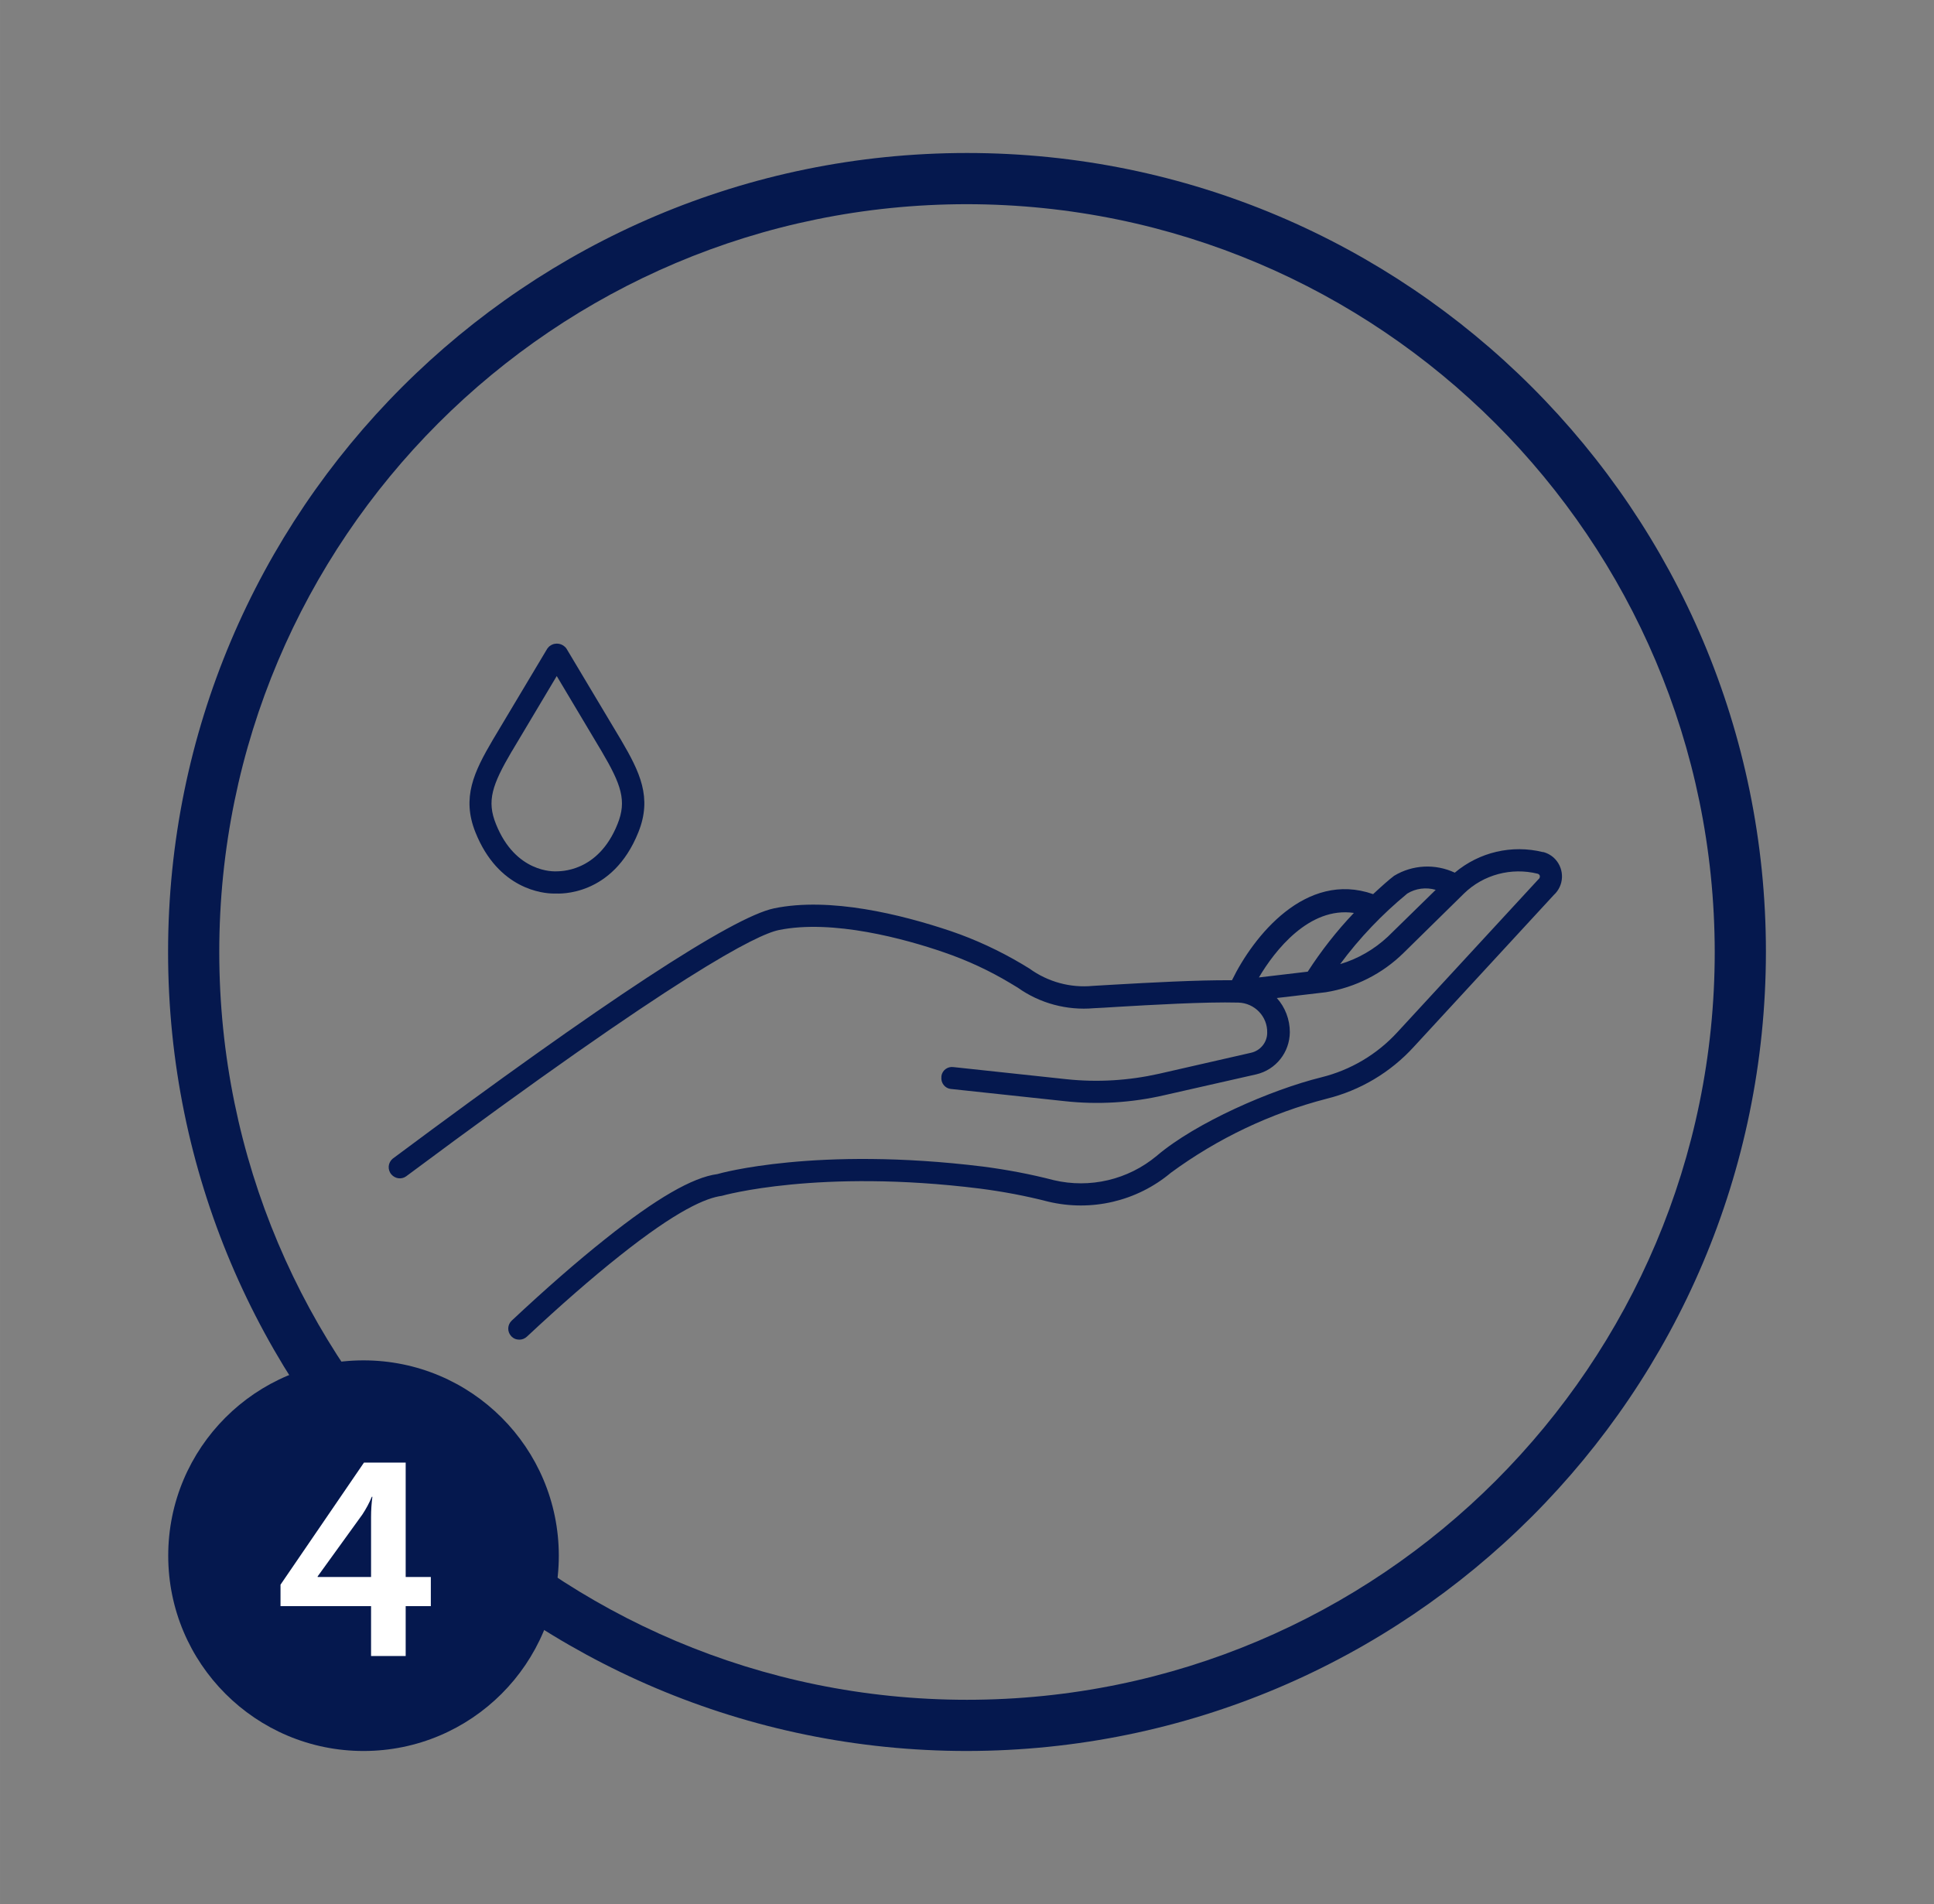
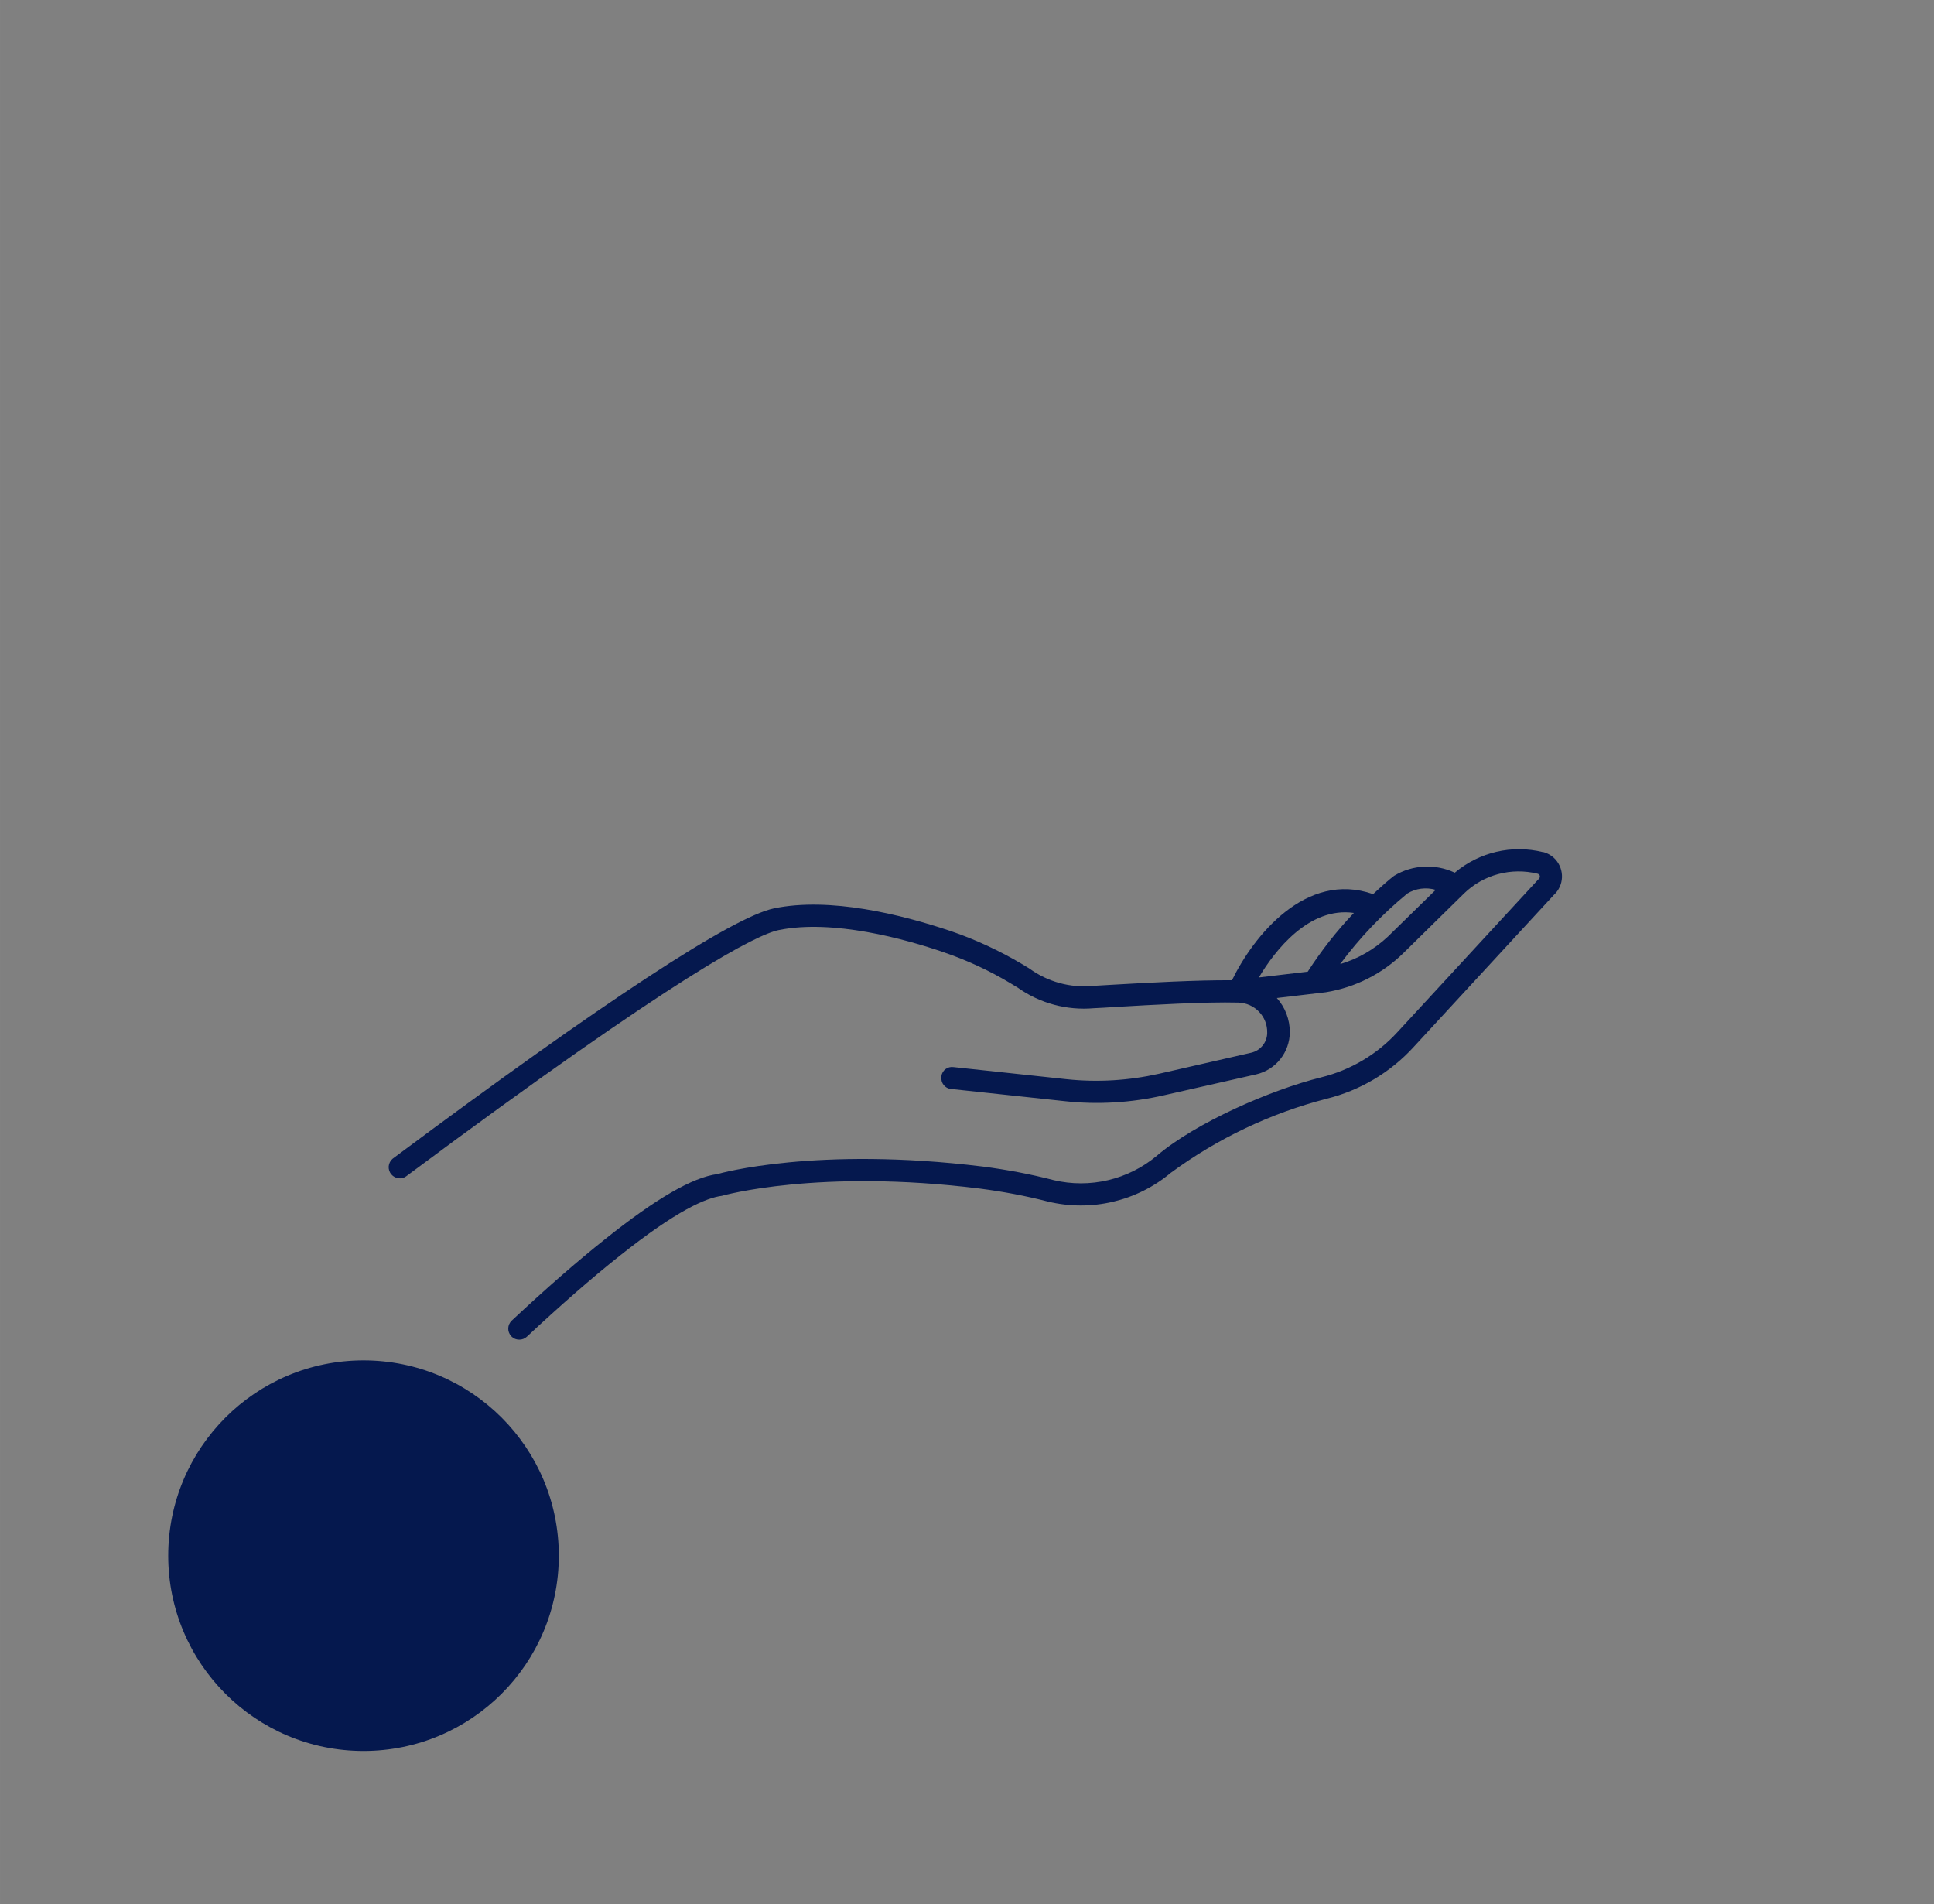
<svg xmlns="http://www.w3.org/2000/svg" id="Vrstva_1" data-name="Vrstva 1" width="46.12mm" height="45.4mm" viewBox="0 0 130.72 128.68">
  <rect x="0" y="0" width="130.72" height="128.68" fill="#808080" stroke="none" />
  <defs>
    <style> .cls-1 { fill: #05184e; } .cls-1, .cls-2 { stroke-width: 0px; } .cls-2 { fill: #fff; } </style>
  </defs>
-   <path id="Path_1933" data-name="Path 1933" class="cls-1" d="m65.36,118.34c-29.82,0-54-24.18-54-54S35.54,10.34,65.36,10.34s54,24.18,54,54h0c-.03,29.82-24.19,53.97-54,54m0-104.54c-27.91,0-50.54,22.63-50.54,50.54s22.63,50.54,50.54,50.54c27.91,0,50.54-22.63,50.54-50.54-.03-27.9-22.64-50.51-50.54-50.54" />
  <path id="Path_1934" data-name="Path 1934" class="cls-1" d="m104.29,57.59c-2.1-.52-4.31,0-5.96,1.39-1.32-.62-2.86-.54-4.1.21-.32.24-.83.69-1.42,1.24-4.56-1.6-8.1,2.86-9.54,5.82-2.34-.02-5.74.17-7.85.29-.66.04-1.21.07-1.55.09-1.52.15-3.05-.27-4.29-1.17l-.51-.31c-1.52-.9-3.13-1.65-4.8-2.22-3.36-1.13-8.17-2.32-11.95-1.54-2.82.59-11.5,6.28-25.78,16.92-.32.27-.36.74-.09,1.06.25.29.67.36.99.14,18.5-13.77,23.72-16.34,25.19-16.65,3.64-.75,8.56.6,11.16,1.5,1.58.54,3.09,1.24,4.52,2.1l.48.29c1.49,1.06,3.32,1.55,5.14,1.39.35-.01.9-.05,1.57-.09,2.22-.13,5.97-.35,8.2-.29,1.1.03,1.98.94,1.95,2.04,0,.01,0,.02,0,.04-.02.63-.47,1.17-1.09,1.31l-6.22,1.42c-2.05.46-4.15.59-6.24.37l-7.65-.82c-.4-.06-.77.22-.82.61,0,.02,0,.04,0,.05-.05.41.24.78.65.82,0,0,.01,0,.02,0l7.65.82c2.25.25,4.53.11,6.74-.4l6.22-1.41c1.33-.31,2.26-1.49,2.27-2.85,0-.85-.31-1.68-.88-2.31l3.31-.39c1.99-.32,3.83-1.25,5.26-2.66l4.09-4.02c1.31-1.27,3.19-1.77,4.97-1.33.07.02.13.07.15.15.01.09-.03.19-.11.24l-9.51,10.31c-1.38,1.51-3.17,2.57-5.15,3.06-3.4.84-8.49,3.06-11.13,5.31-1.93,1.61-4.51,2.22-6.96,1.64-1.58-.41-3.18-.71-4.8-.92-11.23-1.38-17.78.46-17.93.51-1.68.22-4.15,1.65-7.57,4.38-1.88,1.49-4.01,3.35-6.33,5.52-.3.28-.32.75-.04,1.05,0,0,0,0,0,0,.14.16.34.24.55.24.19,0,.37-.07.51-.2,2.29-2.14,4.39-3.97,6.24-5.44,3.93-3.13,5.88-3.94,6.94-4.08.06-.02,6.55-1.85,17.44-.49,1.55.2,3.1.49,4.61.88,2.92.7,6-.02,8.3-1.95,3.16-2.32,6.73-4.02,10.52-5,2.27-.56,4.32-1.78,5.89-3.5l9.47-10.27c.7-.64.74-1.71.11-2.41-.23-.25-.52-.42-.84-.5m-12.79,4.13c-1.16,1.22-2.2,2.55-3.11,3.96l-3.3.39c1.06-1.8,3.39-4.8,6.42-4.36m2.3,1.6c-.92.86-2.02,1.5-3.23,1.86,1.31-1.77,2.84-3.37,4.54-4.77.57-.35,1.27-.44,1.92-.25l-3.23,3.16Z" />
-   <path id="Path_1935" data-name="Path 1935" class="cls-1" d="m37.44,60.39h.15c.15,0,3.81.24,5.56-4.15.94-2.34.1-4.06-1.18-6.24l-3.68-6.16c-.25-.36-.74-.45-1.1-.2-.08.05-.14.12-.2.2l-3.68,6.16c-1.28,2.18-2.11,3.9-1.18,6.24,1.55,3.89,4.6,4.15,5.3,4.15m-2.83-9.62l3.03-5.08,3.03,5.08c1.34,2.27,1.71,3.36,1.08,4.92-1.32,3.31-3.94,3.19-4.17,3.2-.11,0-2.72.13-4.05-3.2-.63-1.56-.26-2.64,1.07-4.91" />
  <path id="Path_1936" data-name="Path 1936" class="cls-1" d="m24.57,118.34c7.29,0,13.2-5.91,13.2-13.2s-5.91-13.2-13.2-13.2-13.2,5.91-13.2,13.2h0c0,7.29,5.91,13.2,13.2,13.2" />
-   <path id="Path_1915" data-name="Path 1915" class="cls-2" d="m21.47,106.58v-.04l3.02-4.18c.25-.38.47-.78.64-1.2h.04c-.06.45-.09.91-.09,1.36v4.06h-3.61Zm-2.51,1.97h6.12v3.37h2.34v-3.37h1.7v-1.97h-1.7v-7.73h-2.82l-5.64,8.25v1.45Z" />
</svg>